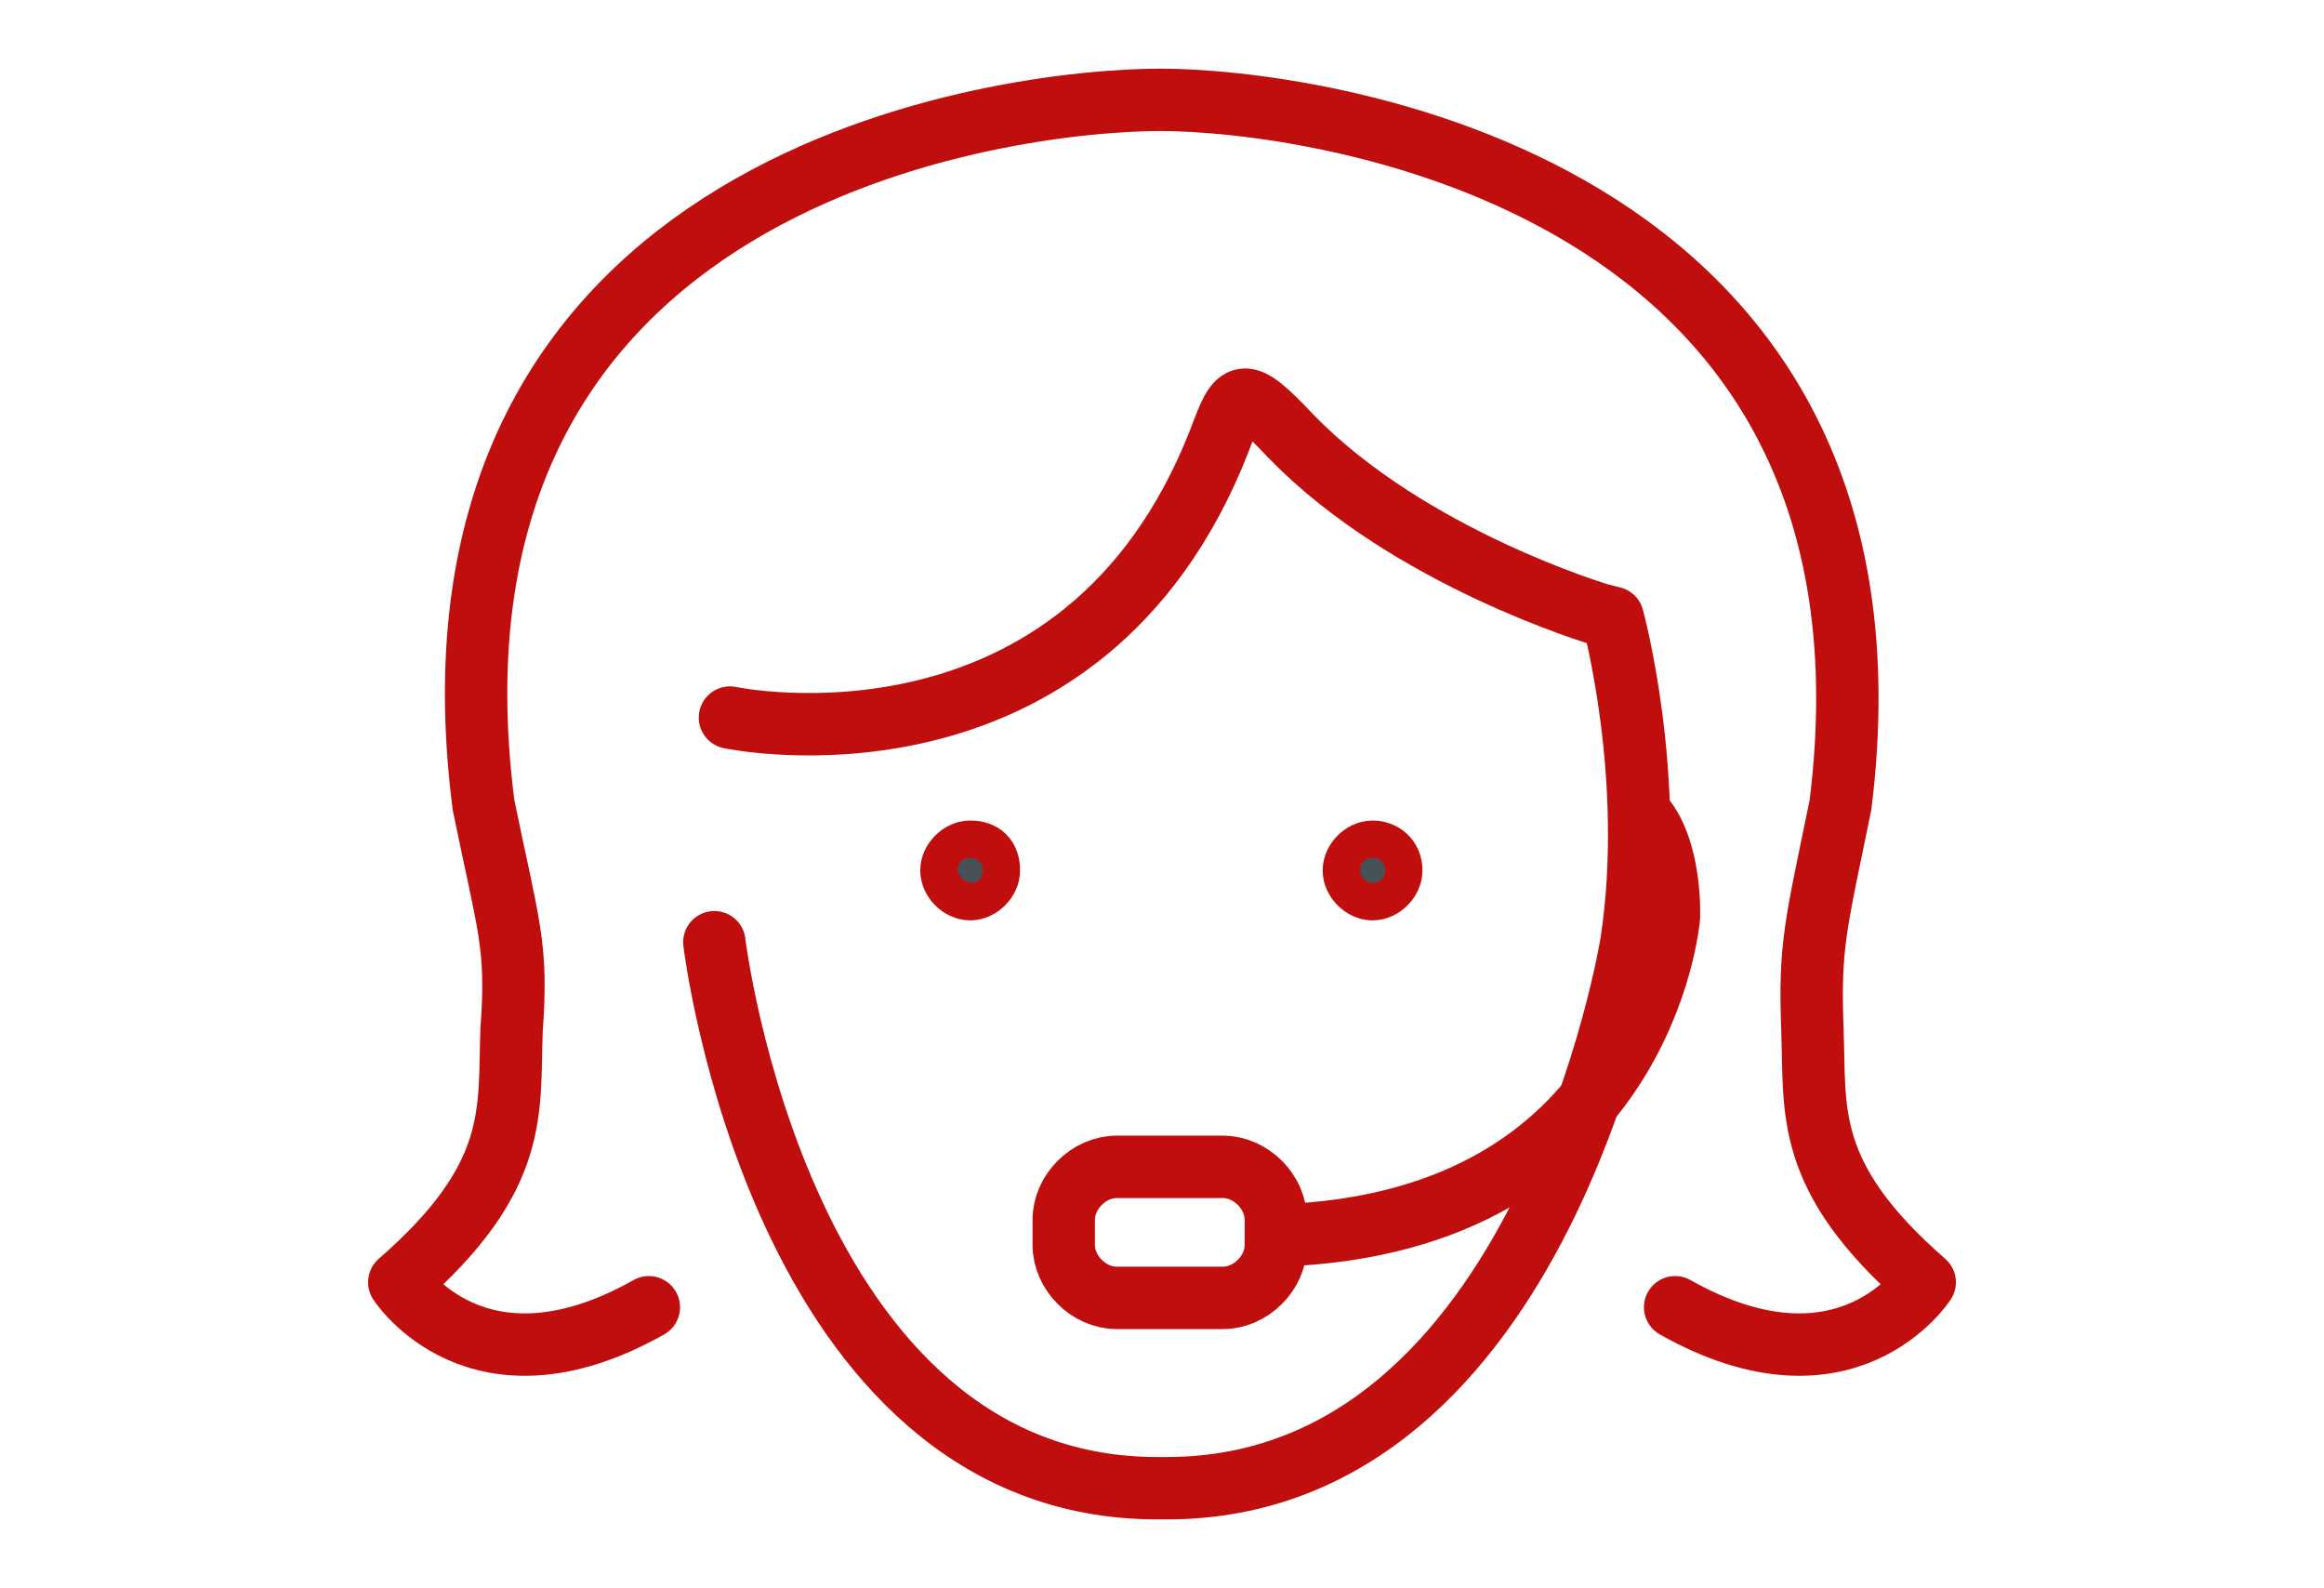
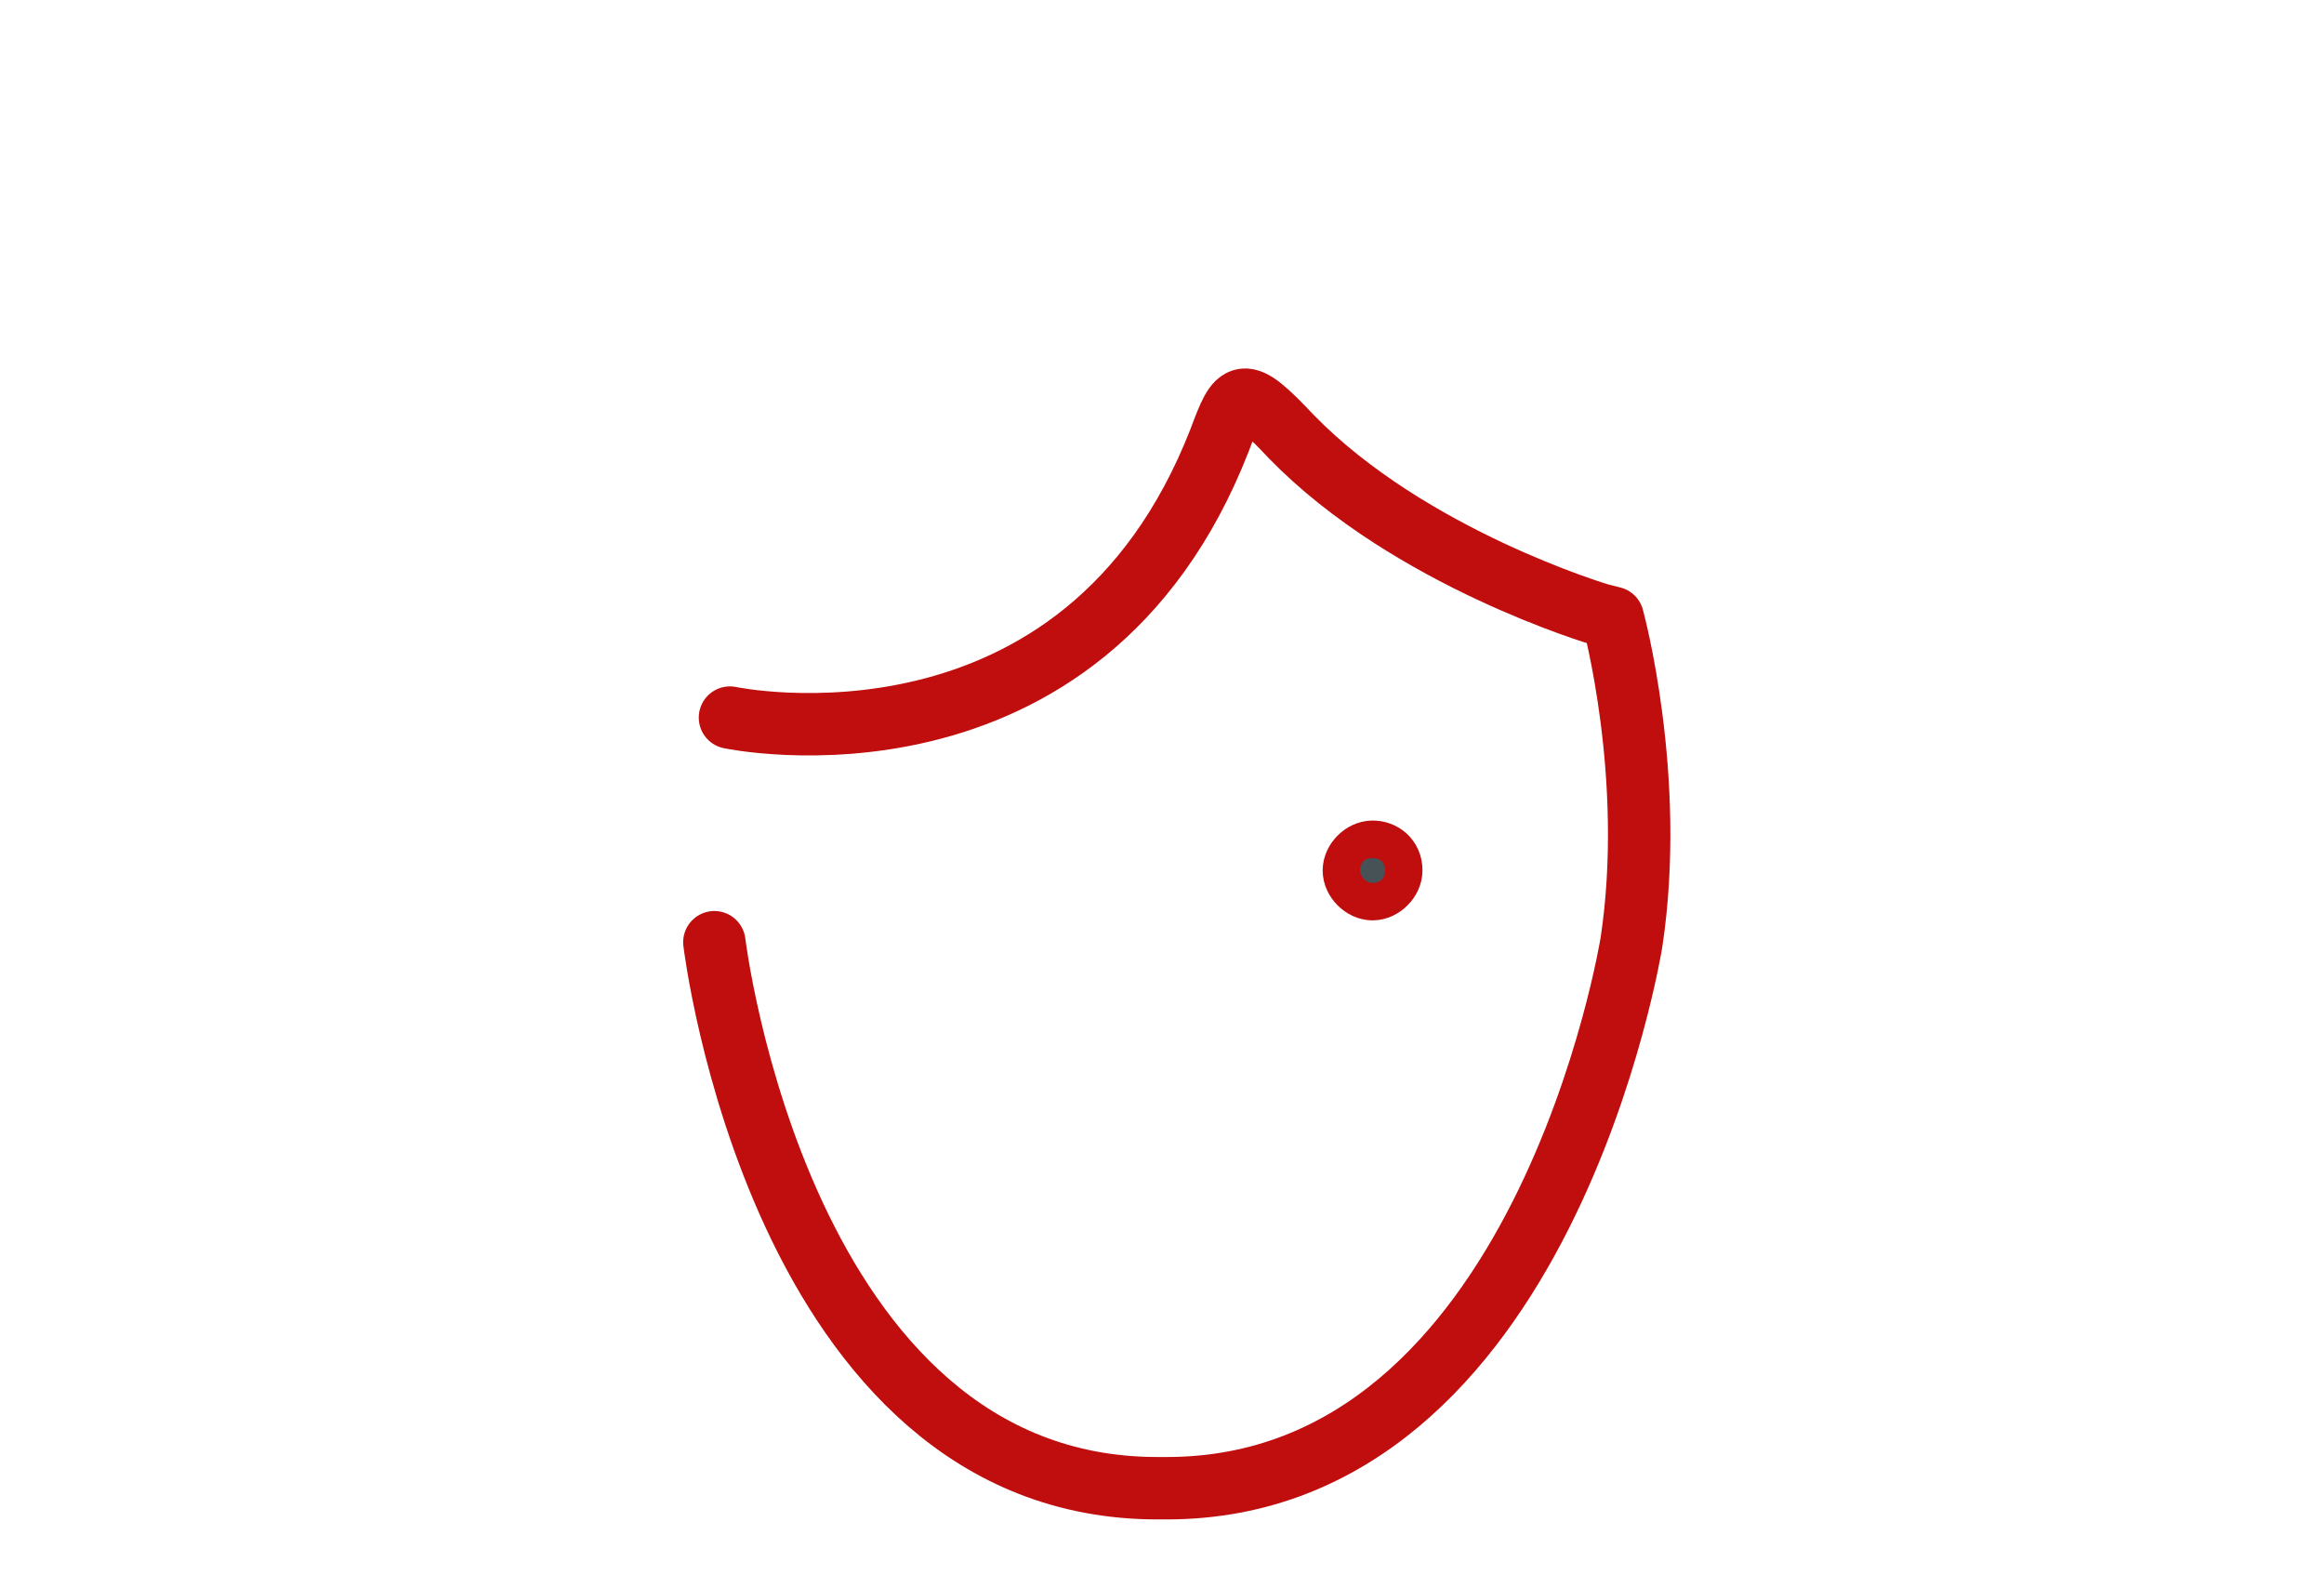
<svg xmlns="http://www.w3.org/2000/svg" version="1.1" id="Layer_1" x="0px" y="0px" viewBox="0 0 74.5 50.9" style="enable-background:new 0 0 74.5 50.9;" xml:space="preserve">
  <style type="text/css">
	.st0{fill:none;stroke:#C00D0D;stroke-width:2;stroke-linecap:round;stroke-linejoin:round;stroke-miterlimit:10;}
	.st1{fill:#475257;stroke:#C00D0D;stroke-width:2;stroke-miterlimit:10;}
</style>
  <g>
-     <path class="st0" d="M41,39.6c11.7-0.4,12.5-10.2,12.5-10.2s0.1-2.2-0.9-3.3" />
    <path class="st0" d="M23.4,23c0,0,11.3,2.4,15.7-8.9c0.6-1.6,0.7-1.8,2.3-0.1c3.8,3.9,9.9,5.7,9.9,5.7l0.4,0.1   c0,0,1.4,5.1,0.6,10.4c0,0-2.8,17.5-14.9,17.5h-0.3c-12.1,0-14.2-17.5-14.2-17.5" />
    <g>
      <g>
        <g>
-           <path class="st1" d="M31.7,27.9c0,0.3-0.3,0.6-0.6,0.6c-0.3,0-0.6-0.3-0.6-0.6c0-0.3,0.3-0.6,0.6-0.6      C31.5,27.3,31.7,27.5,31.7,27.9z" />
-         </g>
+           </g>
      </g>
      <g>
        <g>
          <path class="st1" d="M44.6,27.9c0,0.3-0.3,0.6-0.6,0.6c-0.3,0-0.6-0.3-0.6-0.6c0-0.3,0.3-0.6,0.6-0.6      C44.3,27.3,44.6,27.5,44.6,27.9z" />
        </g>
      </g>
    </g>
-     <path class="st0" d="M40.9,39.9c0,0.9-0.8,1.7-1.7,1.7h-3.4c-0.9,0-1.7-0.8-1.7-1.7v-0.8c0-0.9,0.8-1.7,1.7-1.7h3.4   c0.9,0,1.7,0.8,1.7,1.7V39.9z" />
-     <path class="st0" d="M53.7,41.9c5.5,3.1,8-0.8,8-0.8c-3.9-3.4-3.5-5.5-3.6-8.1c-0.1-2.7,0.1-3.3,0.9-7.2C61.5,5.7,42,3.2,37.2,3.2   c-4.8,0-24.3,2.3-21.7,22.6c0.8,3.9,1.1,4.5,0.9,7.2c-0.1,2.6,0.3,4.7-3.6,8.1c0,0,2.5,3.9,8,0.8" />
  </g>
</svg>